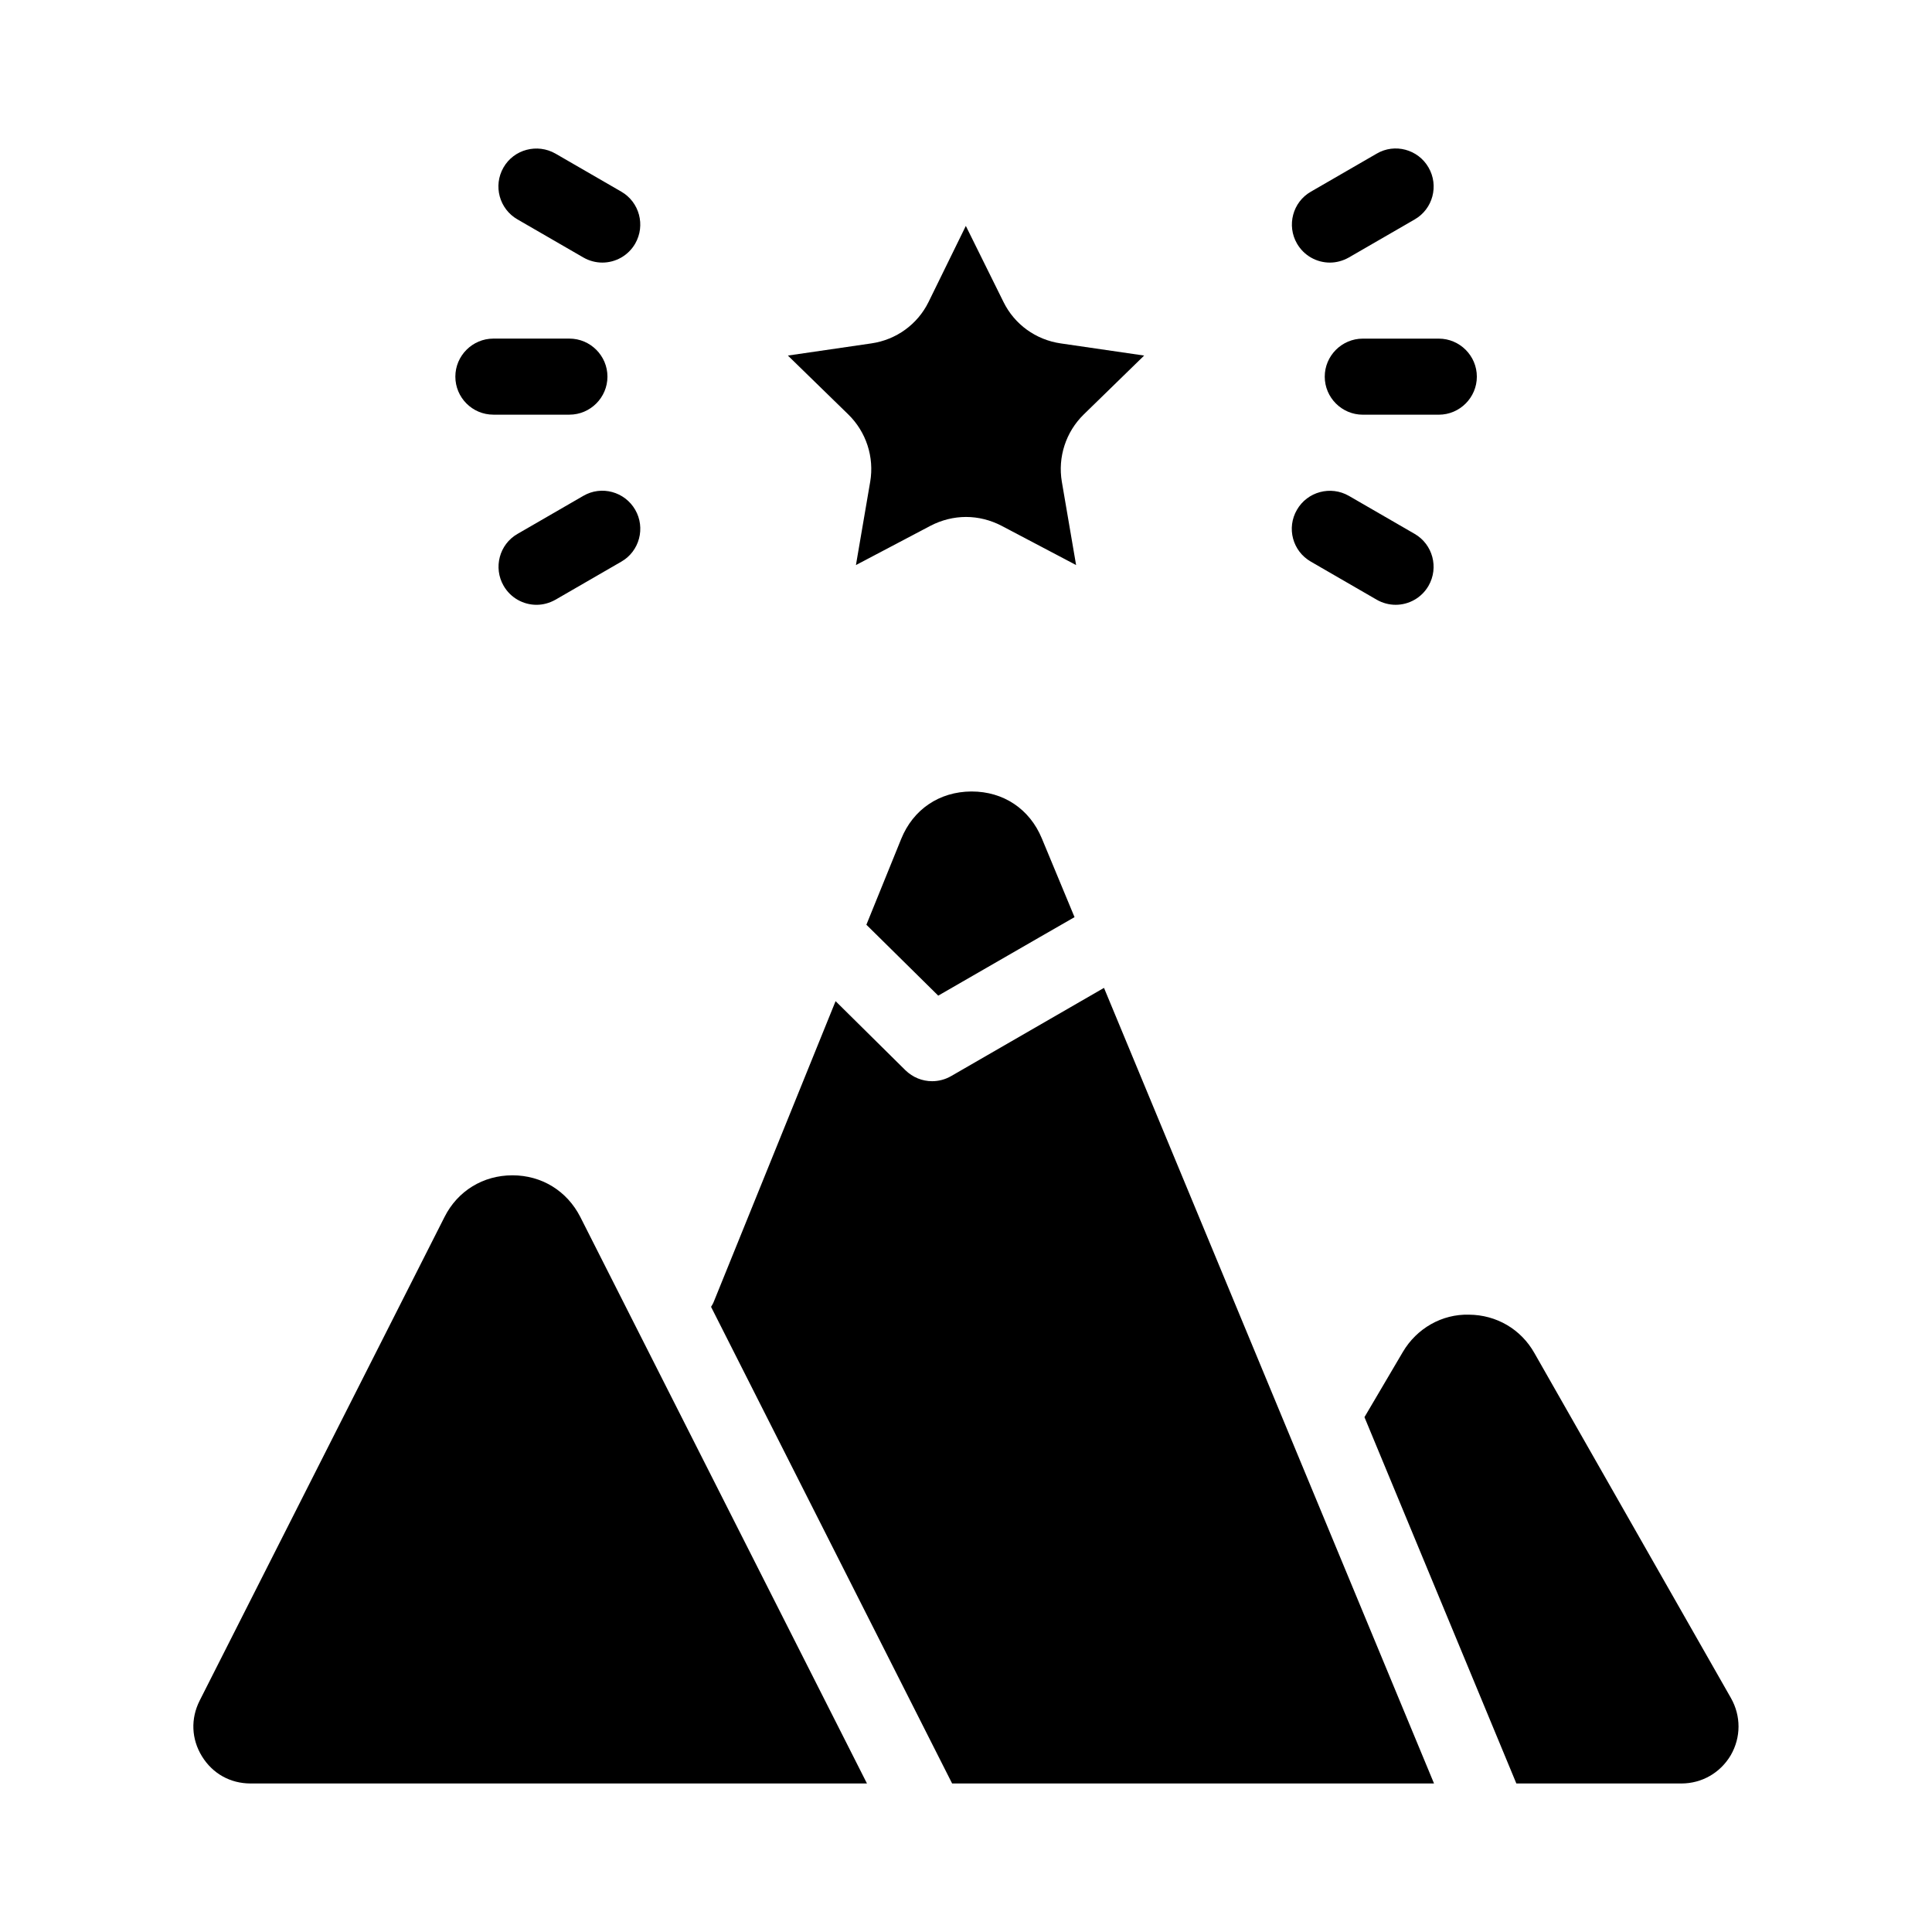
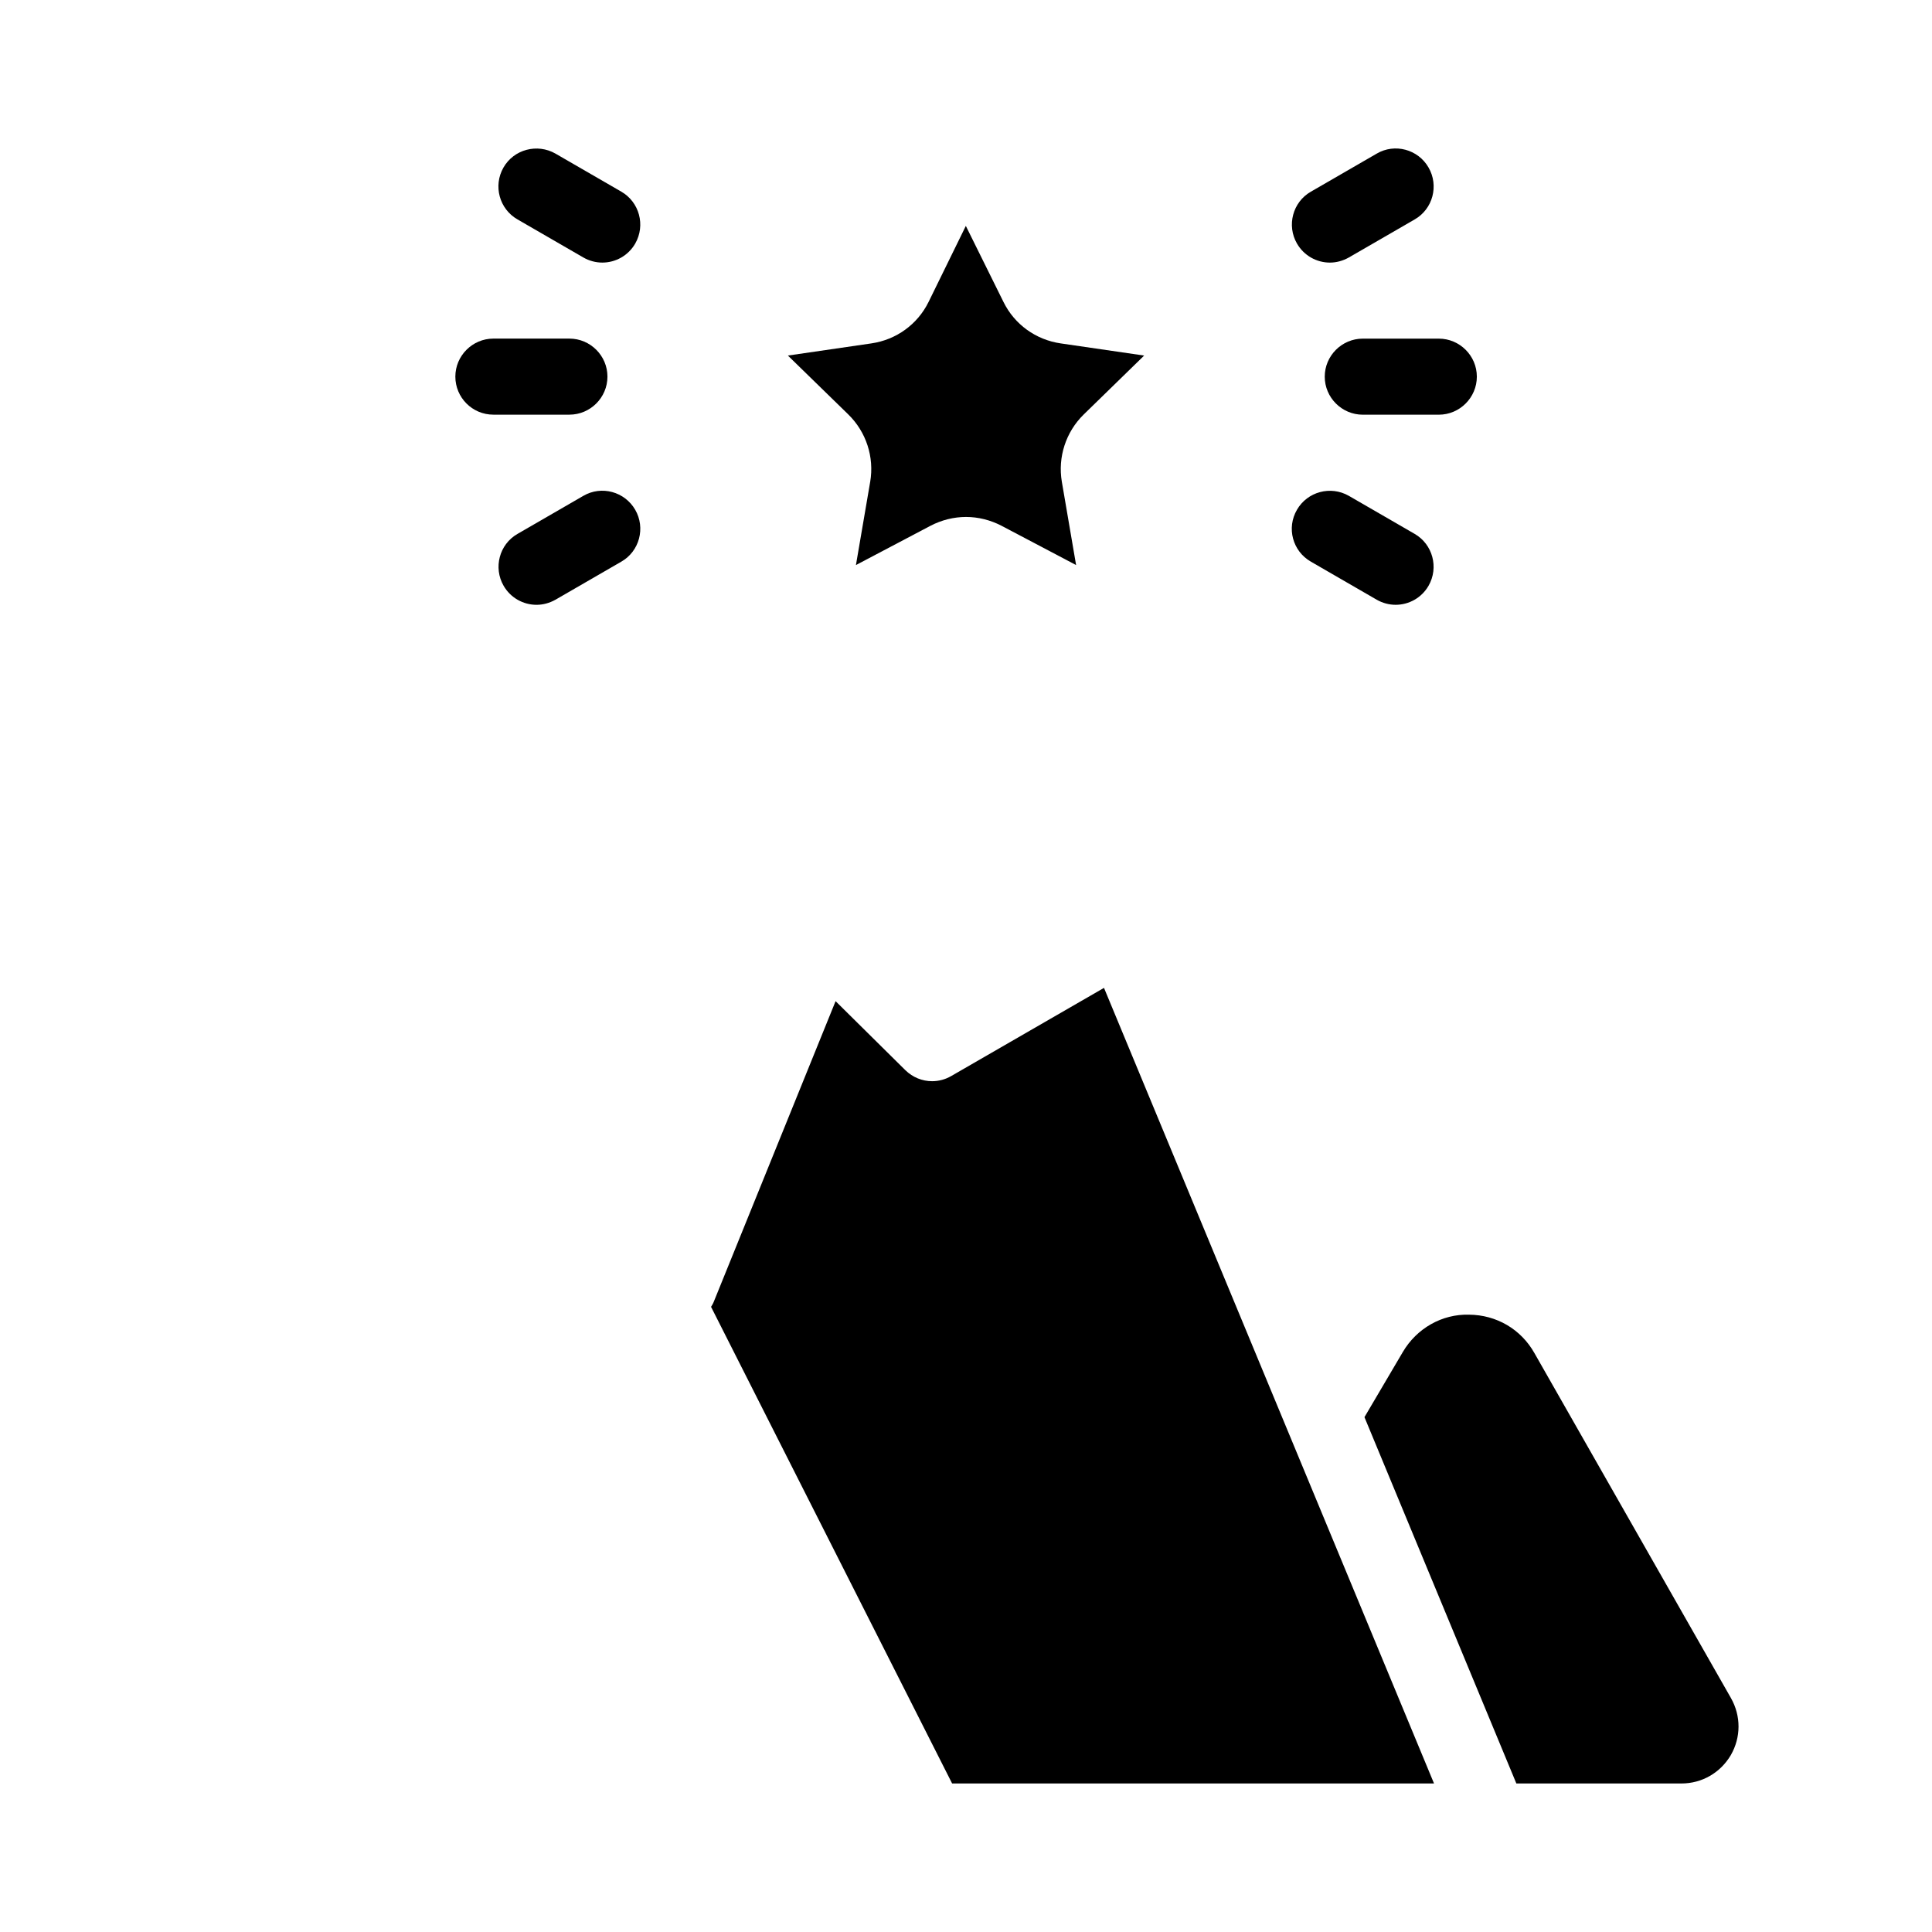
<svg xmlns="http://www.w3.org/2000/svg" fill="#000000" width="800px" height="800px" version="1.1" viewBox="144 144 512 512">
  <g>
-     <path d="m279.79 455.47c-7.758 0-14.508 4.133-17.984 11.035l-64.891 128.17c-2.418 4.785-2.215 10.176 0.605 14.762 2.82 4.582 7.504 7.203 12.895 7.203h163.34l-75.973-150.14c-3.527-6.902-10.23-11.031-17.988-11.031z" />
    <path d="m602.73 594.02-52.094-91.441c-3.578-6.348-10.078-10.125-17.332-10.176-7.152-0.203-13.855 3.629-17.531 9.875l-10.176 17.281 40.254 97.082h43.73c5.441 0 10.328-2.82 13.098-7.508 2.723-4.734 2.723-10.379 0.051-15.113z" />
    <path d="m396.07 429.17c-1.562 0.906-3.324 1.359-5.039 1.359-2.621 0-5.141-1.008-7.106-2.922l-18.488-18.289-32.195 79.449c-0.203 0.555-0.504 1.109-0.805 1.562l63.883 126.31h127.71l-87.461-210.84z" />
-     <path d="m401.51 353.75h-0.102c-8.465 0.051-15.418 4.734-18.59 12.594l-9.219 22.723 3.273 3.223 15.77 15.566 27.004-15.566 9.117-5.238-8.664-20.859c-3.227-7.809-10.18-12.441-18.59-12.441z" />
    <path d="m374.61 271.68-3.777 22.066 19.801-10.43c2.922-1.512 6.144-2.316 9.371-2.316 3.223 0 6.449 0.805 9.371 2.316l19.801 10.43-3.777-22.066c-1.109-6.551 1.059-13.199 5.793-17.836l16.02-15.617-22.117-3.223c-6.602-0.957-12.242-5.039-15.164-10.984l-9.977-20.152-9.875 20.152c-2.922 5.945-8.566 10.027-15.164 10.984l-22.117 3.223 16.02 15.617c4.734 4.633 6.902 11.285 5.793 17.836z" />
    <path d="m495.07 243.82c0 5.543 4.535 10.078 10.078 10.078h20.152c5.543 0 10.078-4.535 10.078-10.078 0-5.543-4.535-10.078-10.078-10.078h-20.152c-5.543 0.004-10.078 4.539-10.078 10.078z" />
    <path d="m496.43 213.59c1.715 0 3.426-0.453 5.039-1.359l17.434-10.078c4.836-2.769 6.449-8.969 3.68-13.754-2.769-4.836-8.969-6.5-13.754-3.68l-17.434 10.078c-4.836 2.769-6.449 8.969-3.68 13.754 1.863 3.223 5.242 5.039 8.715 5.039z" />
    <path d="m491.39 292.84 17.434 10.078c1.562 0.906 3.324 1.359 5.039 1.359 3.477 0 6.852-1.812 8.715-5.039 2.769-4.836 1.109-10.984-3.68-13.754l-17.434-10.078c-4.836-2.769-10.984-1.109-13.754 3.68-2.82 4.836-1.156 10.98 3.68 13.754z" />
    <path d="m274.75 253.89h20.152c5.543 0 10.078-4.535 10.078-10.078 0-5.543-4.535-10.078-10.078-10.078h-20.152c-5.543 0-10.078 4.535-10.078 10.078 0.004 5.543 4.488 10.078 10.078 10.078z" />
    <path d="m281.15 202.15 17.434 10.078c1.562 0.906 3.324 1.359 5.039 1.359 3.477 0 6.852-1.812 8.715-5.039 2.769-4.836 1.109-10.984-3.68-13.754l-17.434-10.078c-4.832-2.769-11.031-1.156-13.801 3.68-2.769 4.836-1.109 10.984 3.727 13.754z" />
    <path d="m298.58 275.41-17.434 10.078c-4.836 2.769-6.449 8.969-3.68 13.754 1.863 3.223 5.238 5.039 8.715 5.039 1.715 0 3.426-0.453 5.039-1.359l17.434-10.078c4.836-2.769 6.449-8.969 3.68-13.754-2.769-4.789-8.918-6.5-13.754-3.68z" />
  </g>
</svg>